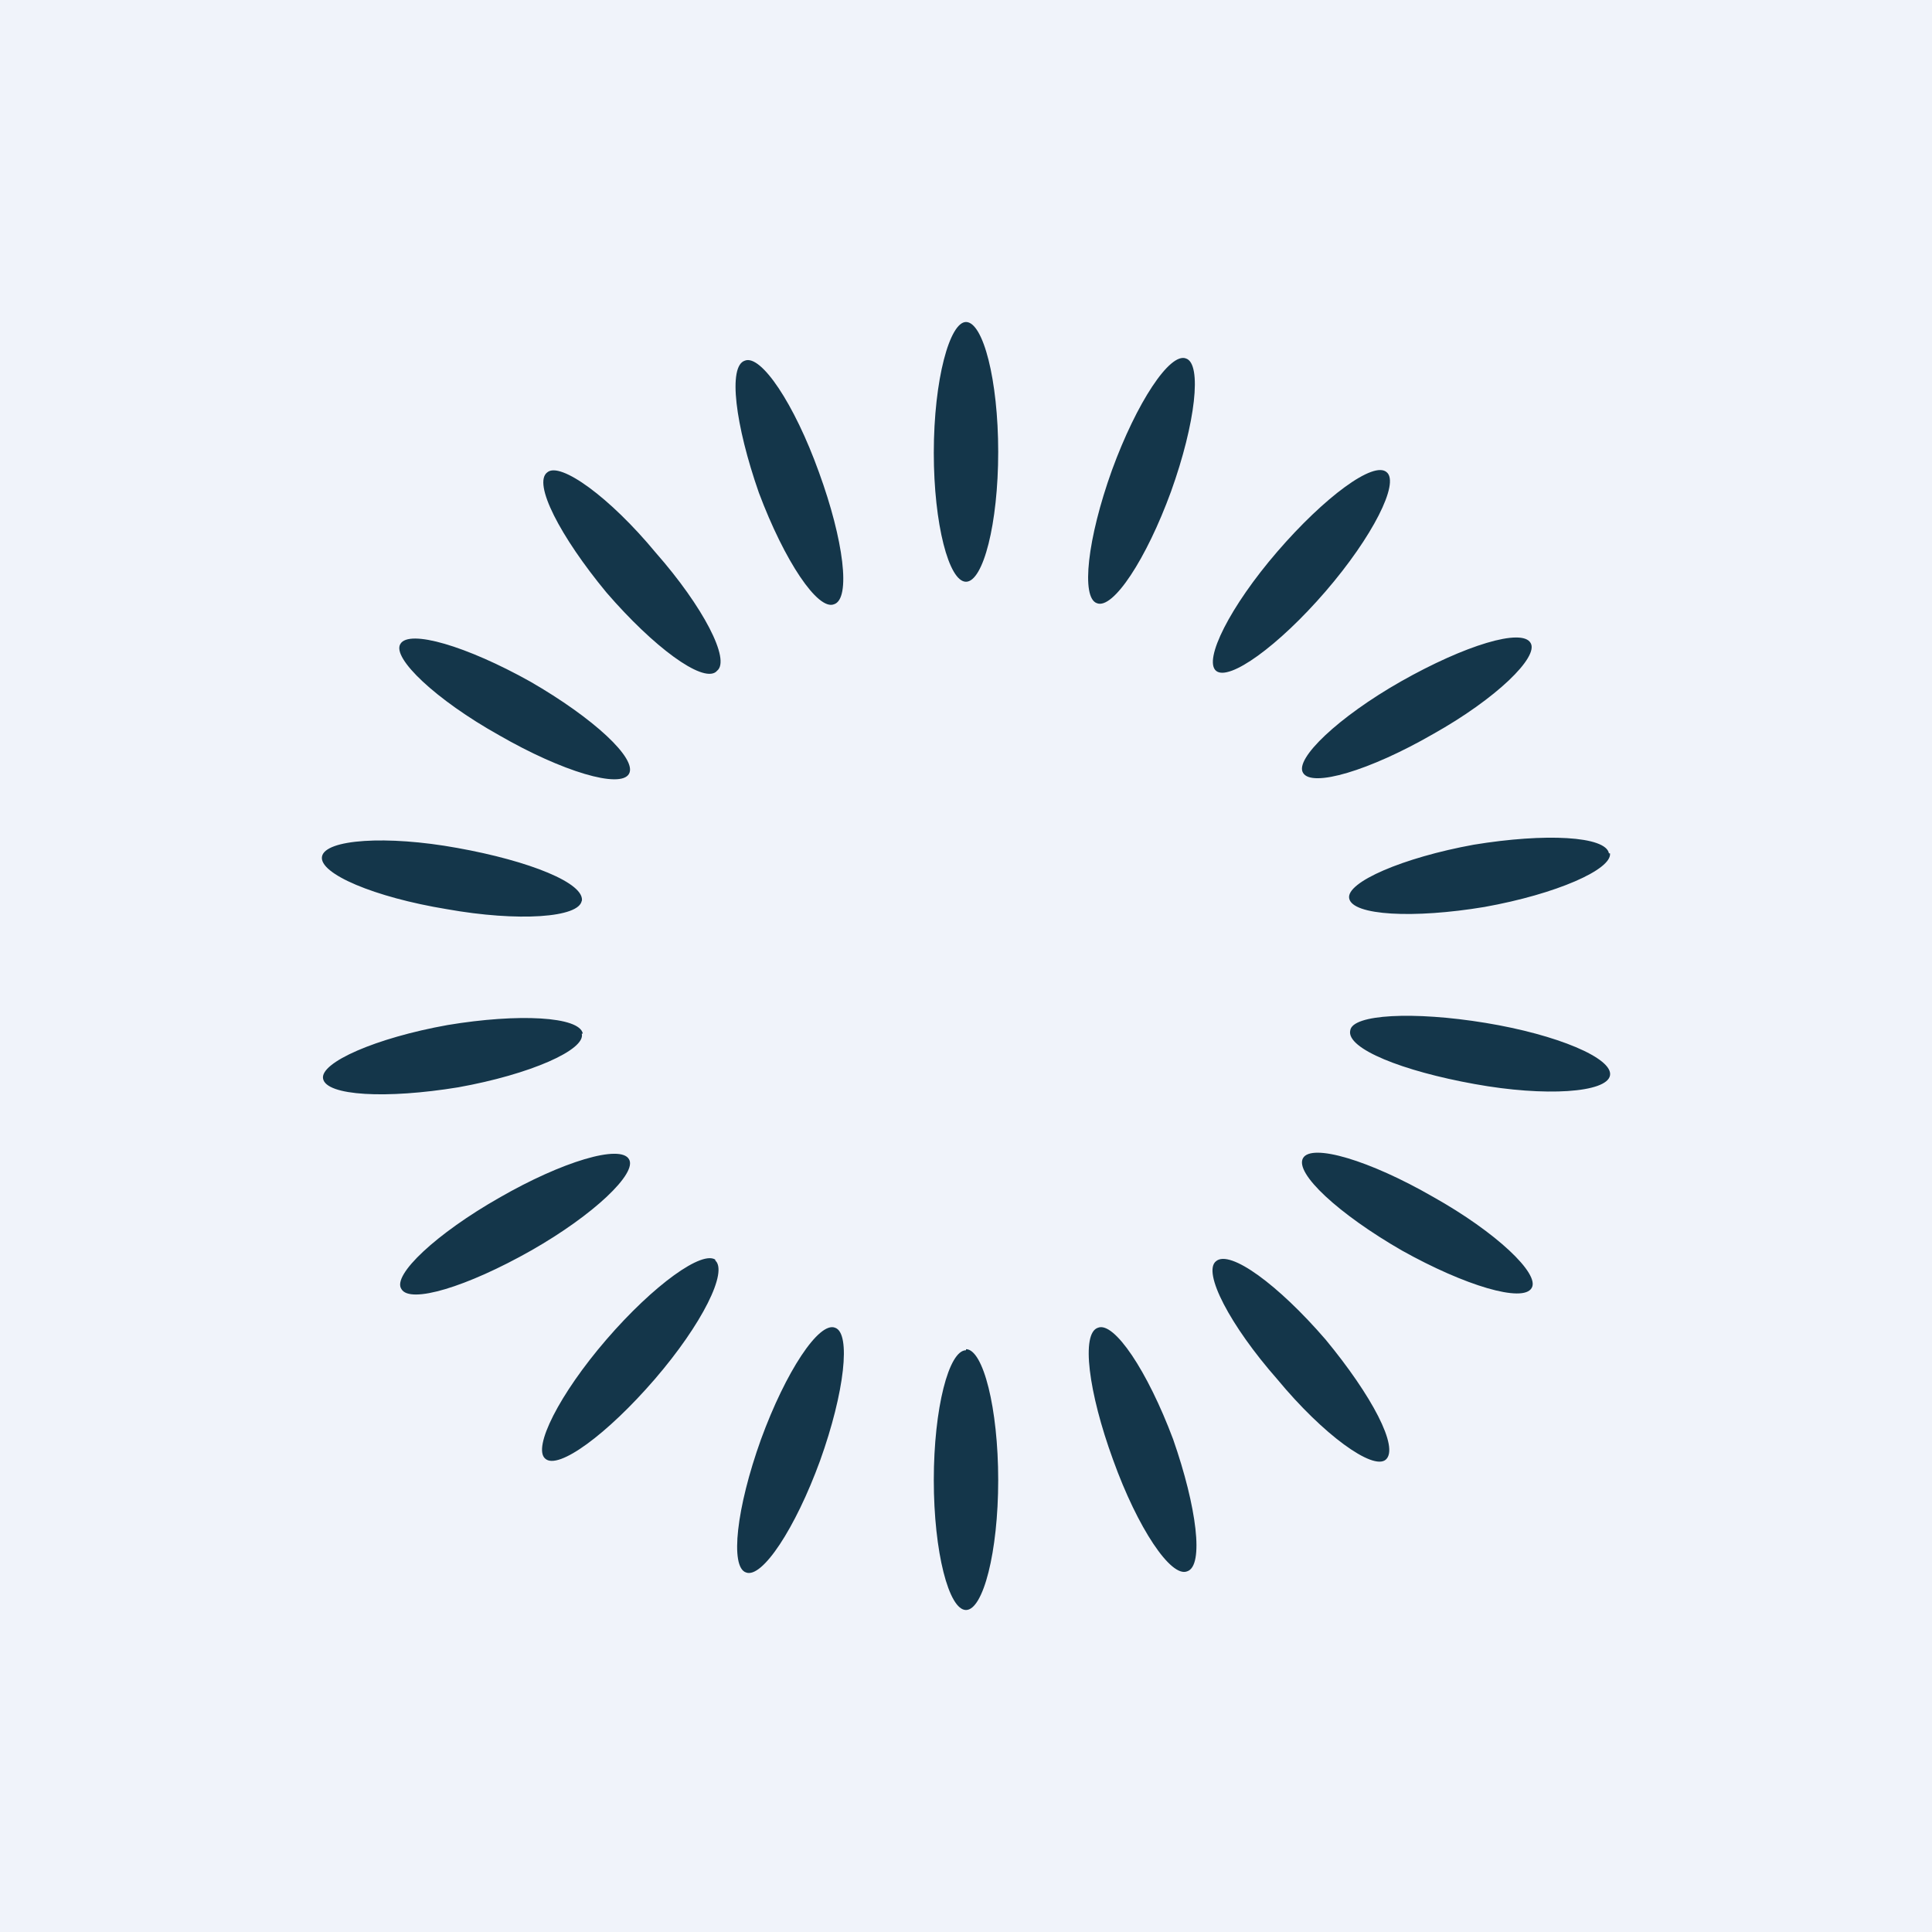
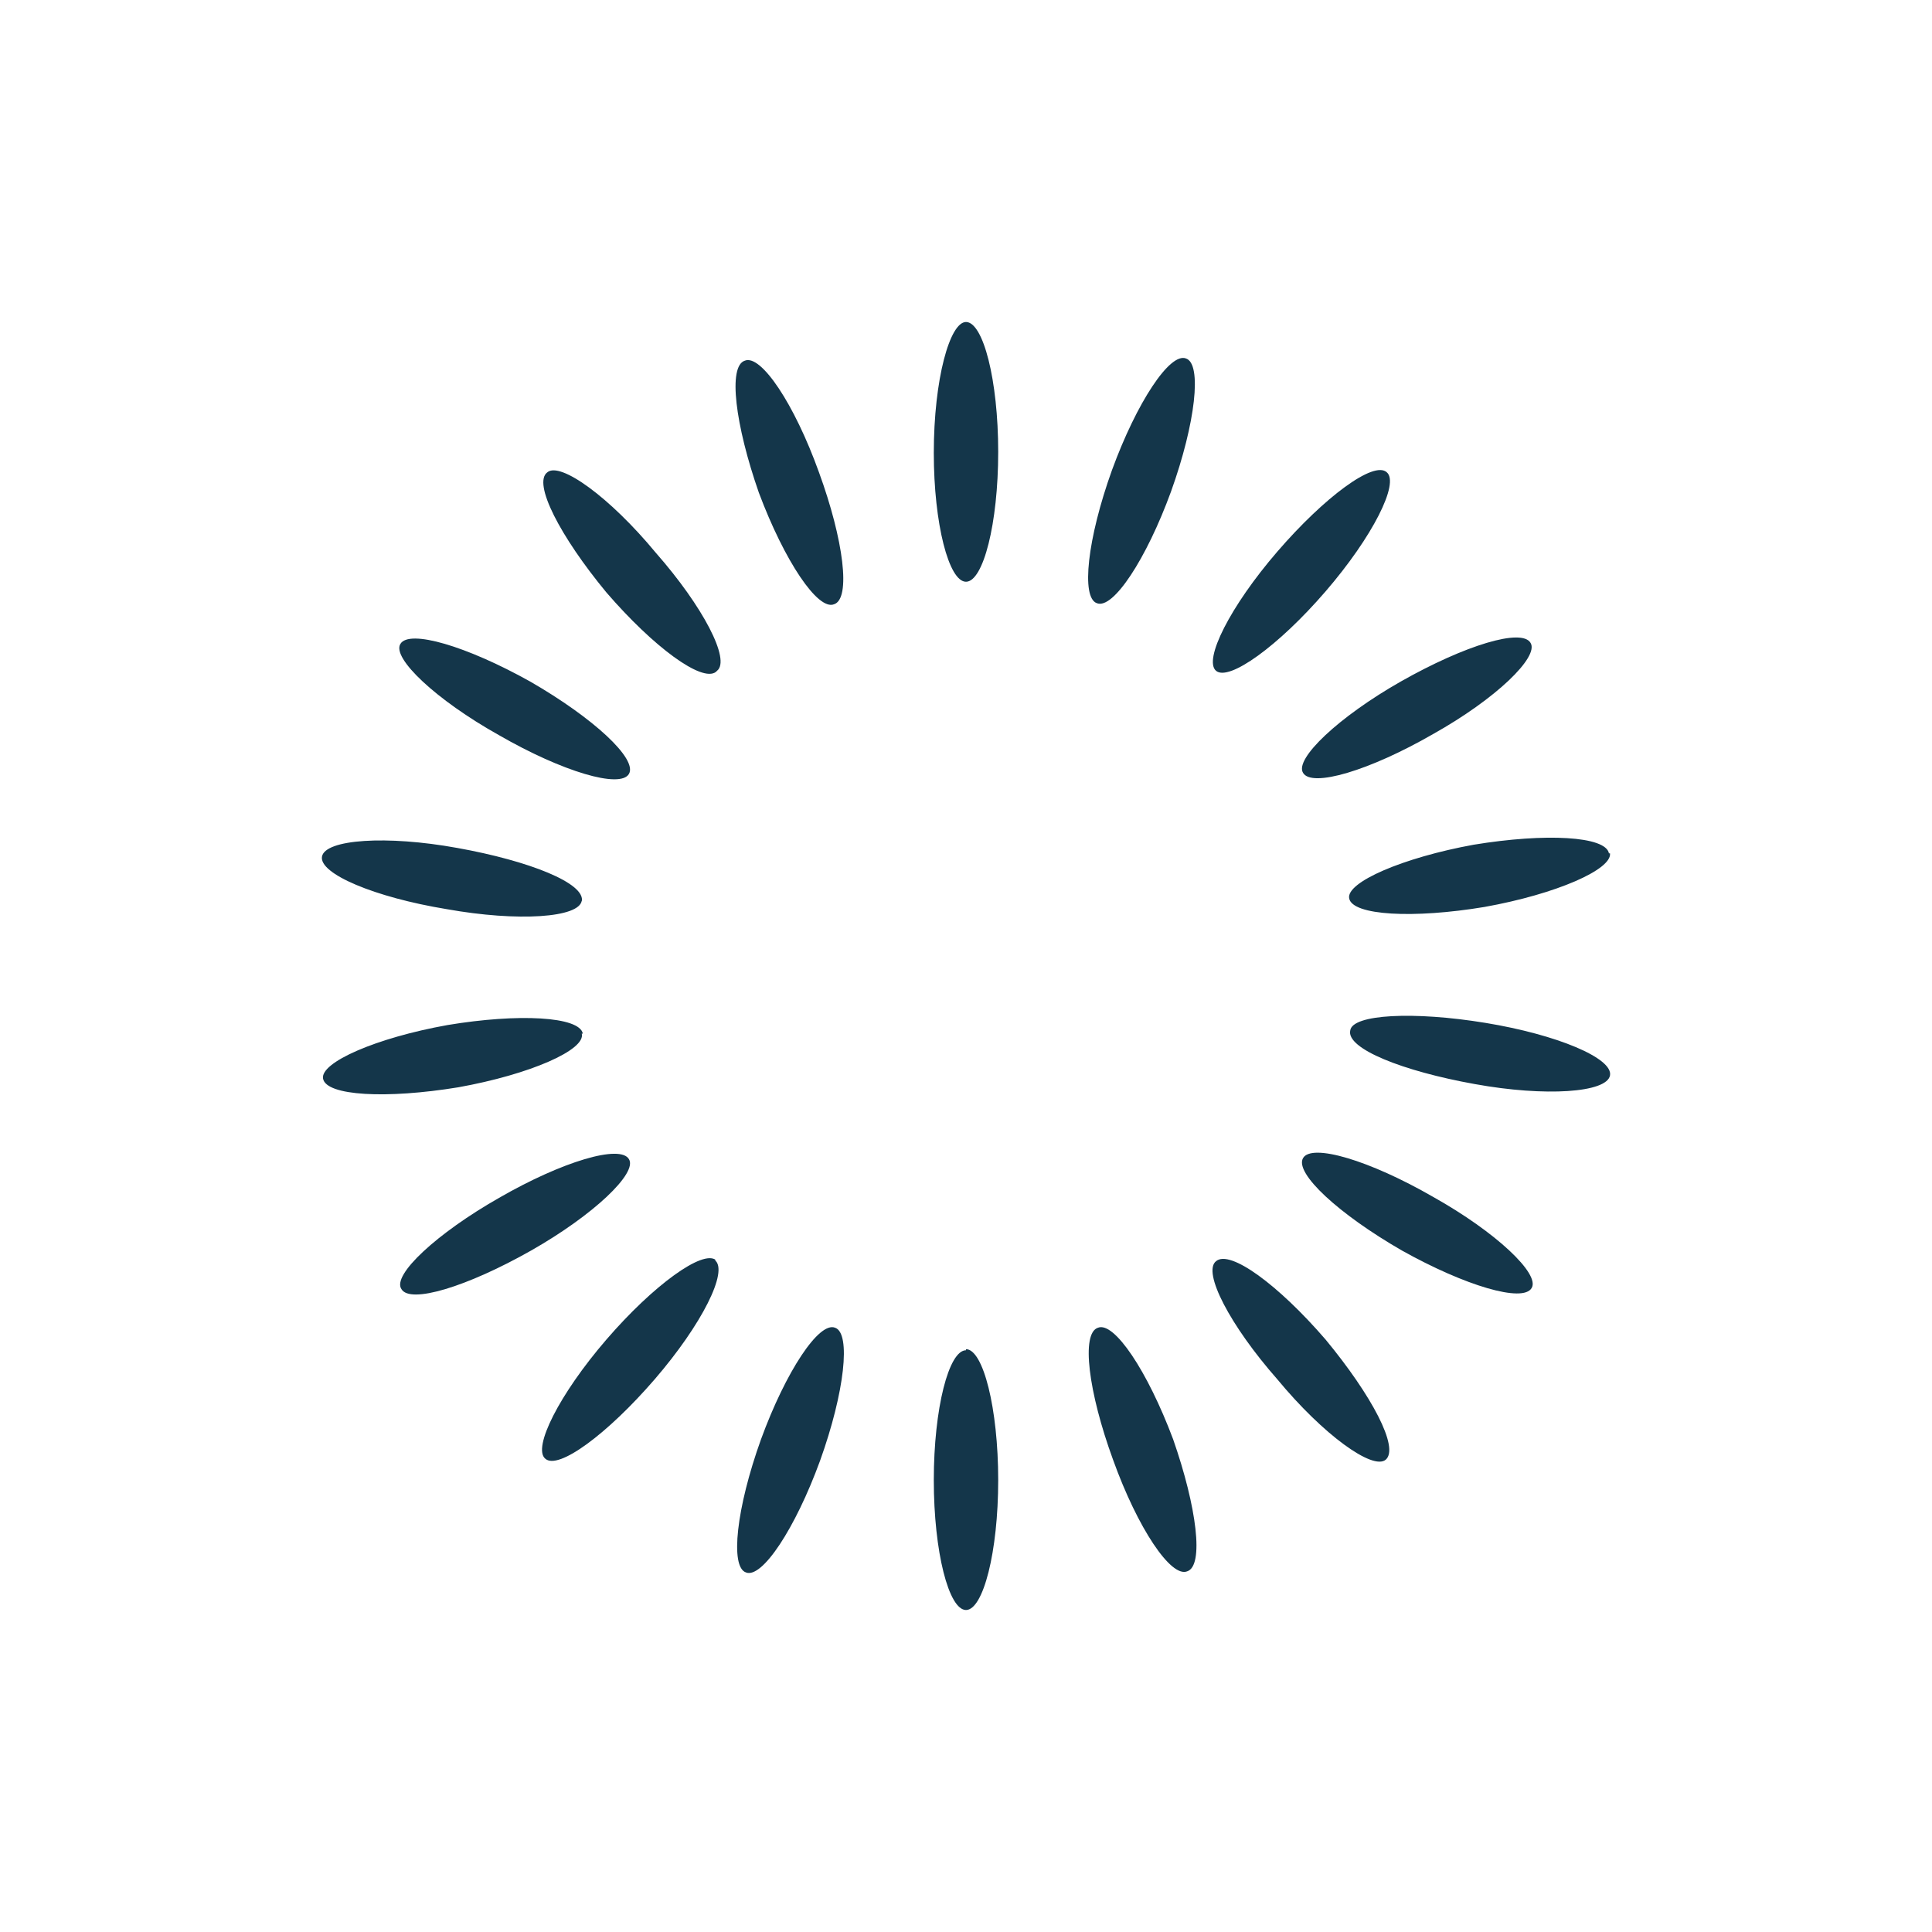
<svg xmlns="http://www.w3.org/2000/svg" width="18" height="18" viewBox="0 0 18 18">
-   <path fill="#F0F3FA" d="M0 0h18v18H0z" />
  <path d="M9 3c.16 0 .3.54.3 1.21 0 .67-.14 1.21-.3 1.21-.16 0-.3-.54-.3-1.2C8.7 3.53 8.85 3 9 3ZM7.77 5.63c-.15.06-.46-.4-.7-1.04-.22-.63-.29-1.18-.13-1.23.15-.06.46.4.69 1.04.23.63.3 1.18.14 1.23Zm-1.1.63c-.13.1-.58-.23-1.02-.74C5.22 5 4.96 4.5 5.1 4.4c.12-.1.58.23 1.01.75.44.5.7 1 .57 1.1Zm-.81.95c-.08.14-.62-.02-1.21-.36-.59-.33-1-.72-.92-.85.08-.14.62.02 1.21.35.59.34 1 .72.92.86Zm-.44 1.18c-.02.16-.59.2-1.26.08-.67-.11-1.19-.33-1.16-.49.03-.16.6-.2 1.26-.08.67.12 1.2.33 1.16.5Zm0 1.24c.04.15-.48.38-1.15.5-.67.11-1.23.08-1.26-.08-.03-.15.49-.38 1.16-.5.66-.11 1.23-.08 1.26.08Zm.44 1.17c.08.13-.33.52-.91.85-.6.34-1.13.5-1.21.36-.09-.13.33-.52.91-.85.59-.34 1.13-.5 1.21-.36Zm.8.94c.13.1-.12.6-.56 1.11-.44.51-.9.85-1.02.74-.12-.1.13-.6.57-1.11.44-.51.9-.84 1.02-.74Zm1.12.63c.15.05.09.6-.14 1.24-.23.63-.54 1.1-.69 1.04-.15-.05-.09-.6.14-1.24.23-.63.54-1.1.69-1.04Zm1.22.2c.16 0 .3.55.3 1.22 0 .67-.14 1.21-.3 1.21-.16 0-.3-.54-.3-1.21 0-.67.14-1.21.3-1.21Zm2.06 2.07c-.15.06-.46-.4-.69-1.04-.23-.63-.3-1.18-.14-1.23.15-.06.46.4.7 1.04.22.63.29 1.18.13 1.23Zm1.85-1.04c-.12.1-.58-.23-1.01-.75-.44-.5-.7-1-.57-1.1.13-.11.58.22 1.02.73.43.52.69 1.01.56 1.12Zm1.36-1.6c-.08.14-.62-.02-1.21-.35-.59-.34-1-.72-.92-.86.08-.14.62.02 1.21.36.59.33 1 .72.92.85Zm.73-1.98c-.03.16-.6.2-1.26.08-.67-.12-1.2-.33-1.16-.5.02-.15.59-.18 1.26-.07.67.11 1.19.33 1.16.49Zm0-2.07c.02.15-.5.38-1.17.5-.66.11-1.23.08-1.26-.08-.03-.15.5-.38 1.16-.5.67-.11 1.23-.08 1.26.08Zm-.74-1.96c.08.13-.32.52-.91.85-.59.34-1.13.5-1.21.36-.08-.13.33-.52.91-.85.6-.34 1.13-.5 1.21-.36ZM12.92 4.4c.12.1-.13.6-.57 1.11-.44.51-.9.84-1.02.74-.12-.1.13-.6.57-1.11.44-.51.9-.85 1.02-.74Zm-1.87-1.06c.15.05.09.6-.14 1.24-.23.63-.54 1.1-.69 1.04-.15-.05-.09-.6.14-1.24.23-.63.54-1.1.69-1.04Z" fill="#14364A" />
</svg>